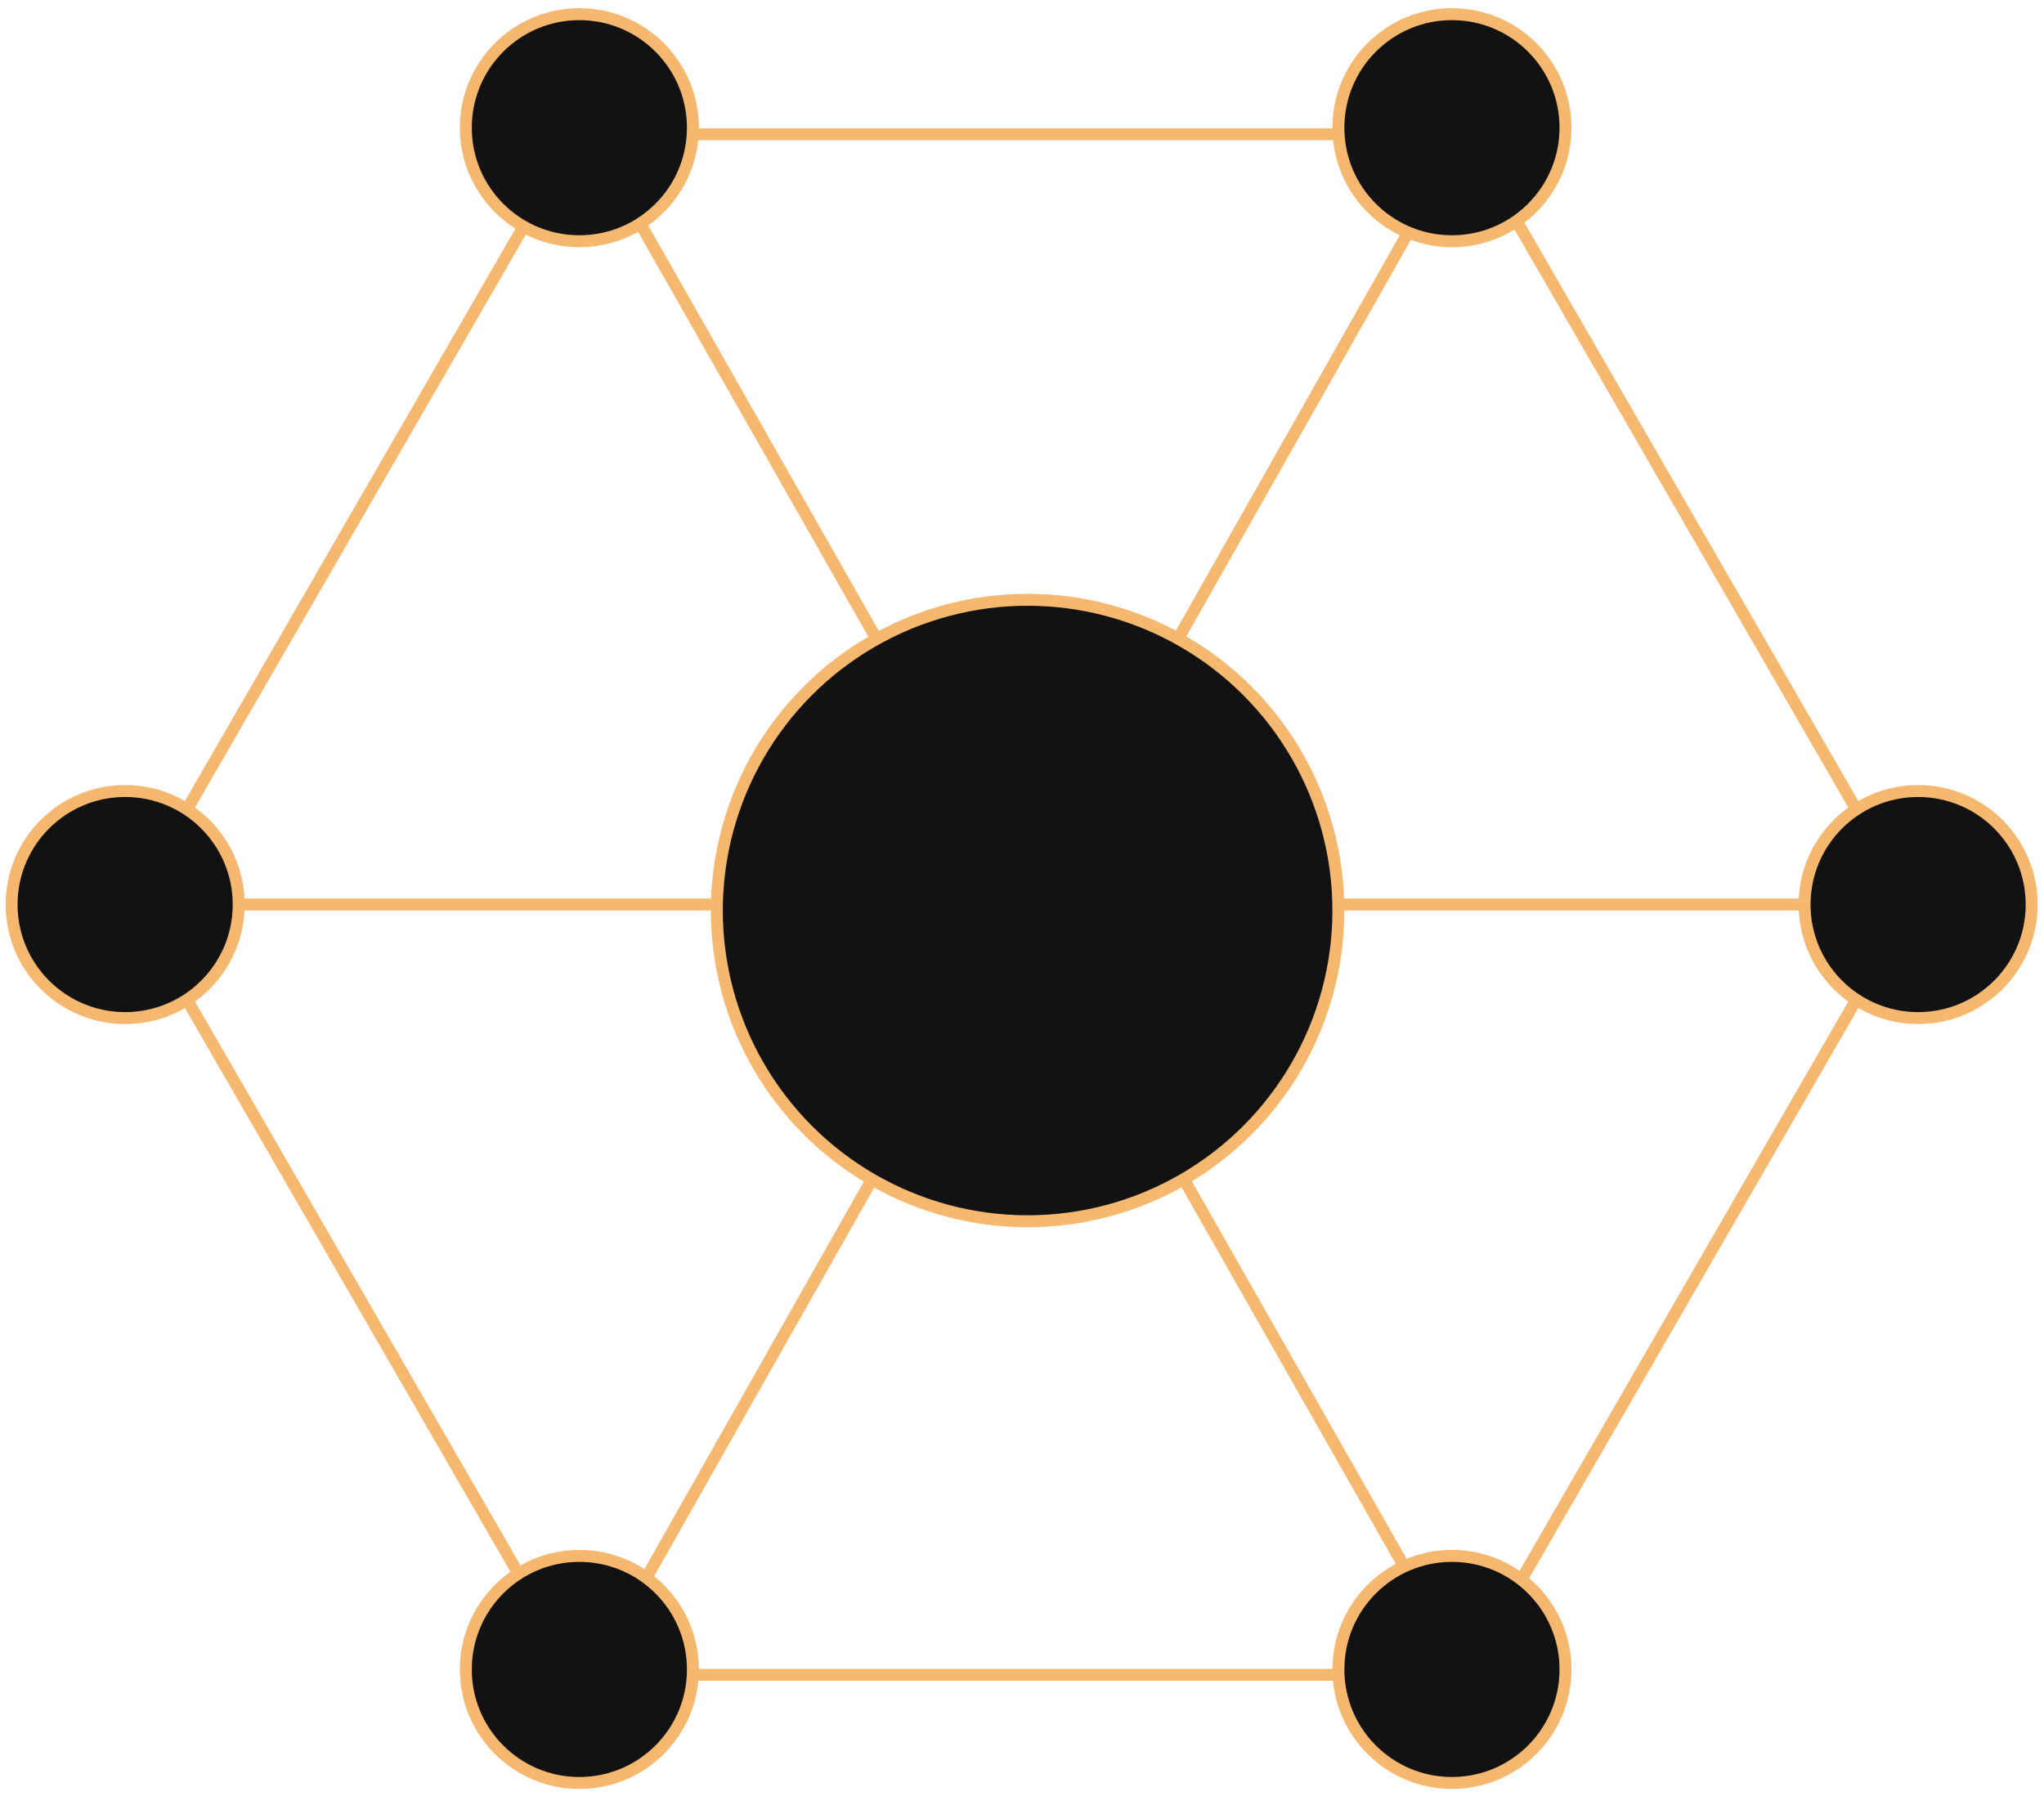
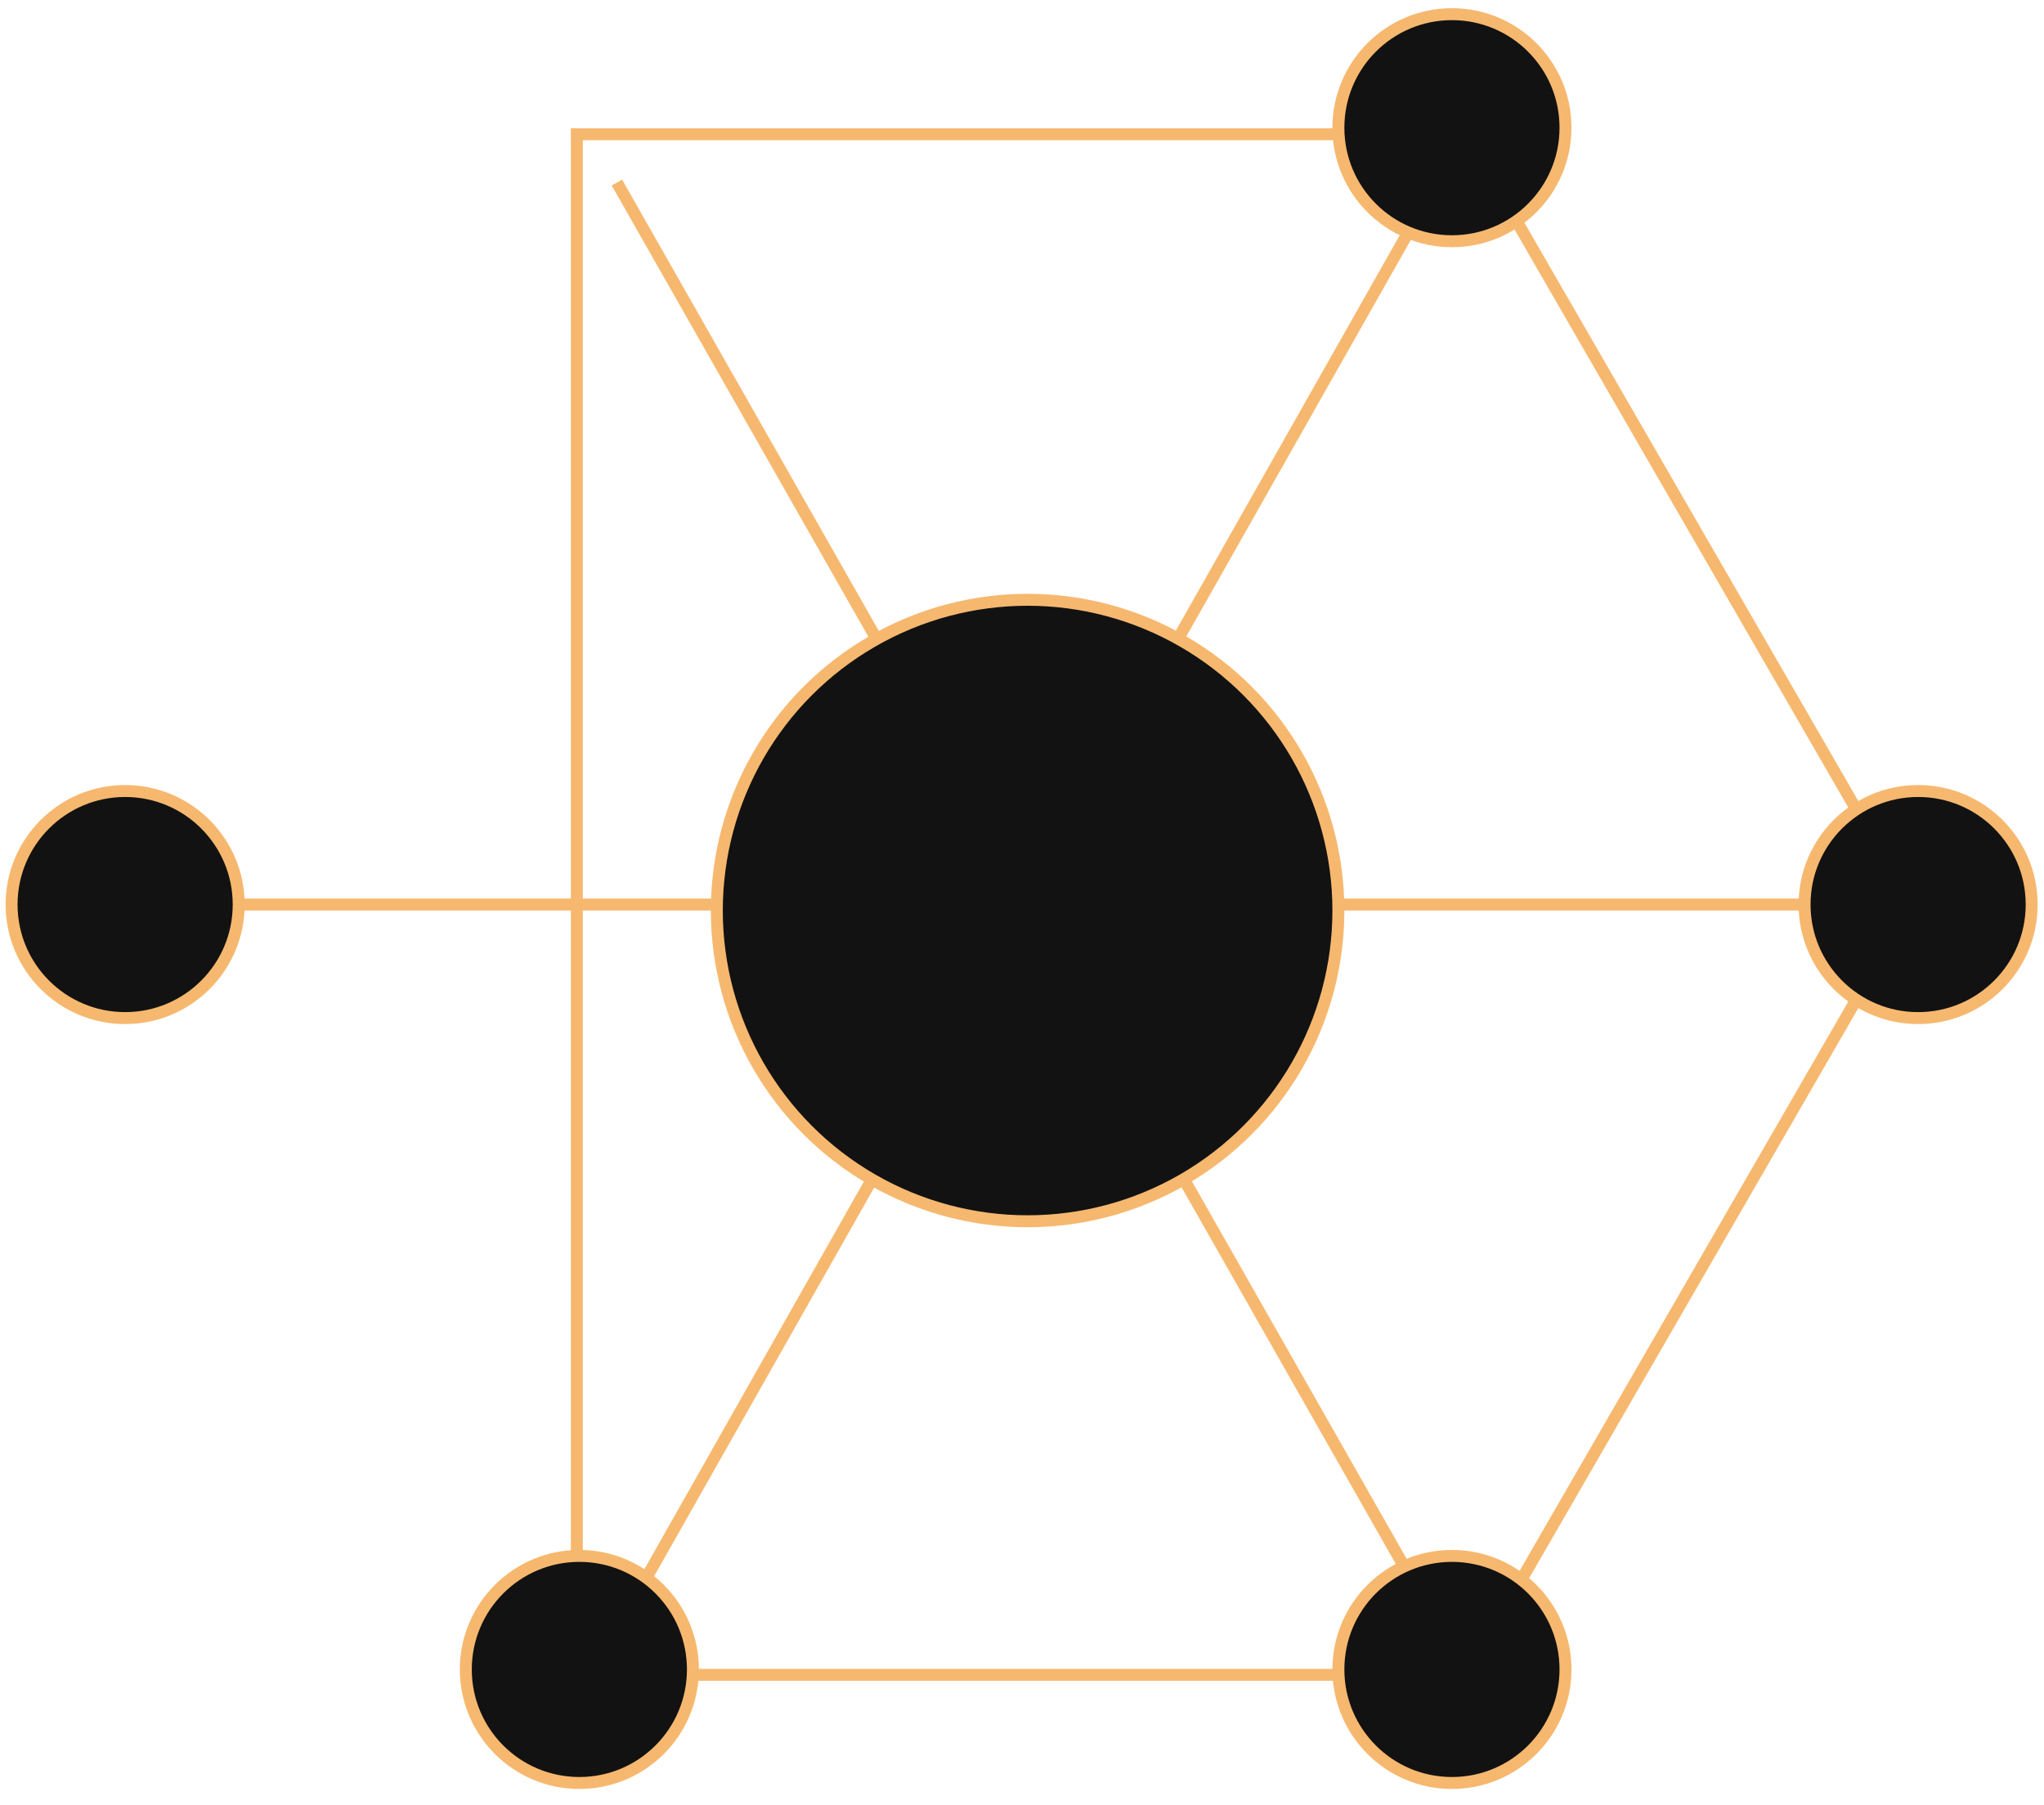
<svg xmlns="http://www.w3.org/2000/svg" width="171" height="151" viewBox="0 0 171 151" fill="none">
-   <path d="M48.257 140.136L11.046 75.685L48.257 11.233H122.68L159.891 75.685L122.68 140.136H48.257Z" stroke="#F6B86F" />
+   <path d="M48.257 140.136L48.257 11.233H122.68L159.891 75.685L122.68 140.136H48.257Z" stroke="#F6B86F" />
  <path d="M16.469 75.685L155.469 75.685" stroke="#F6B86F" />
  <path d="M51.609 15.273L120.328 136.098" stroke="#F6B86F" />
  <path d="M120.211 15.206L51.726 136.164" stroke="#F6B86F" />
  <circle cx="160.469" cy="75.685" r="9.5" fill="#121212" stroke="#F6B86F" />
  <circle cx="10.469" cy="75.685" r="9.5" fill="#121212" stroke="#F6B86F" />
  <circle cx="85.969" cy="76.185" r="26" fill="#121212" stroke="#F6B86F" />
  <circle cx="121.469" cy="10.685" r="9.5" fill="#121212" stroke="#F6B86F" />
  <circle cx="121.469" cy="139.685" r="9.5" fill="#121212" stroke="#F6B86F" />
-   <circle cx="48.469" cy="10.685" r="9.5" fill="#121212" stroke="#F6B86F" />
  <circle cx="48.469" cy="139.685" r="9.5" fill="#121212" stroke="#F6B86F" />
</svg>